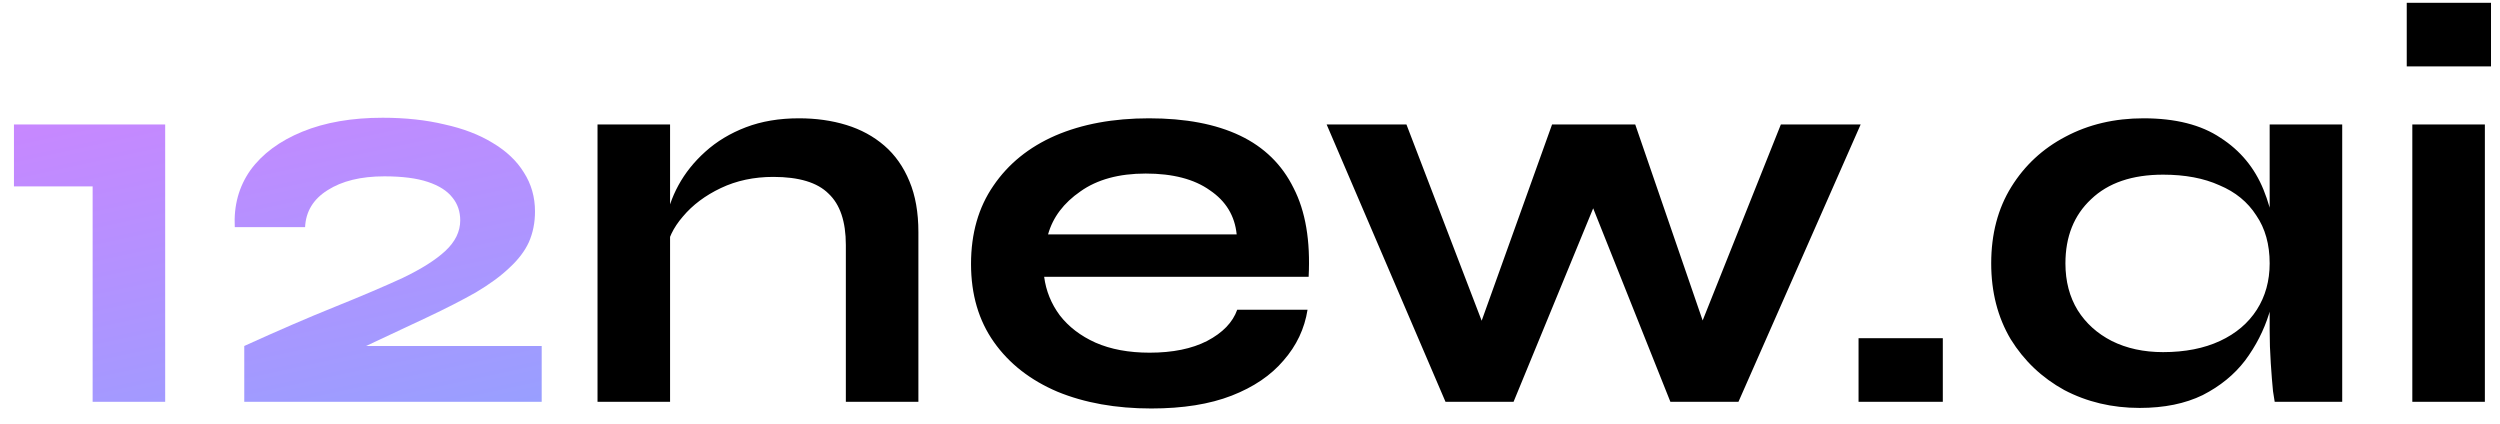
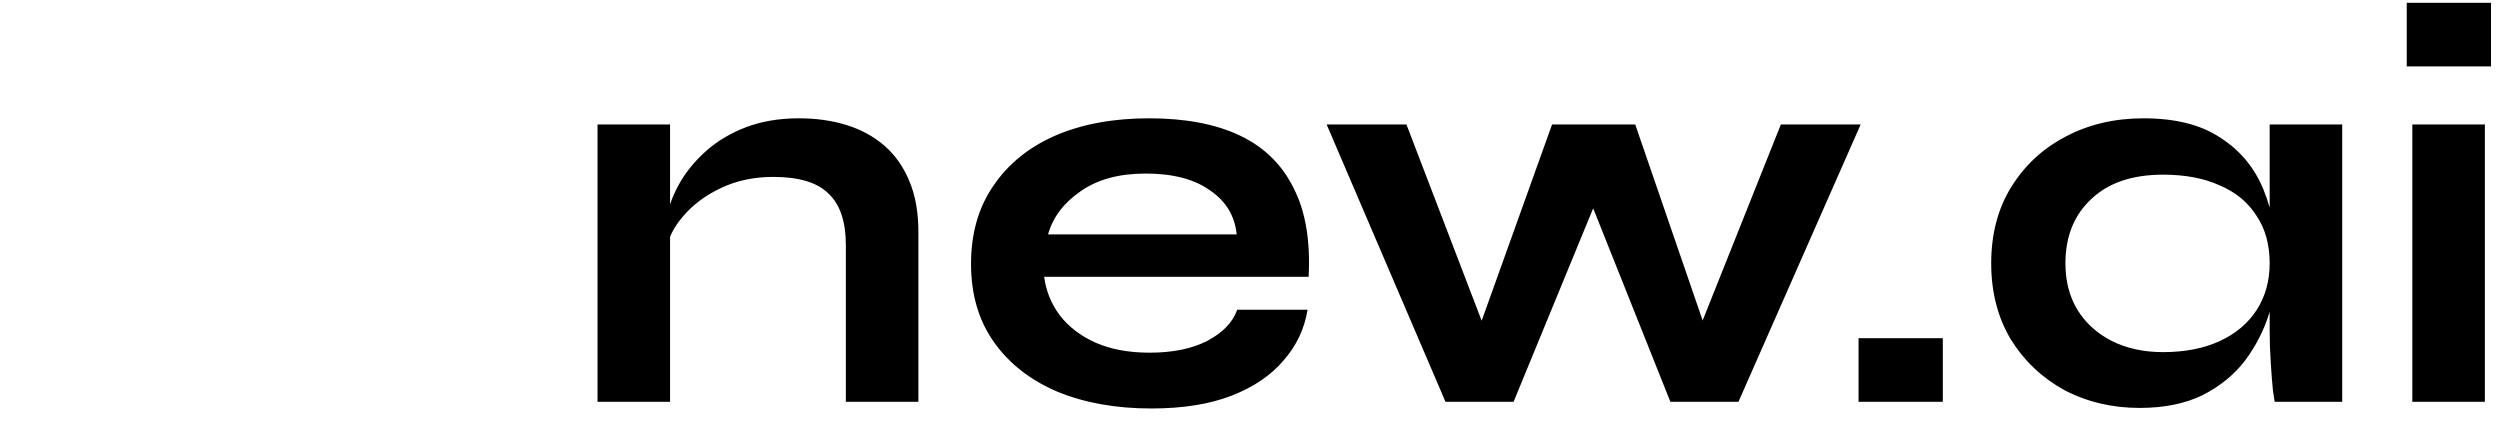
<svg xmlns="http://www.w3.org/2000/svg" width="112" height="19" viewBox="0 0 112 19" fill="none">
-   <path d="M0.625 8.35V5.575H7.4V18H4.15V8.35H0.625ZM19.118 14.225L15.068 16.125L14.943 15.5H24.268V18H10.943V15.5C12.443 14.817 13.793 14.233 14.993 13.75C16.193 13.267 17.21 12.833 18.043 12.45C18.876 12.05 19.51 11.65 19.943 11.25C20.393 10.833 20.618 10.375 20.618 9.875C20.618 9.475 20.501 9.133 20.268 8.85C20.035 8.55 19.668 8.317 19.168 8.15C18.668 7.983 18.018 7.9 17.218 7.9C16.168 7.9 15.318 8.108 14.668 8.525C14.035 8.925 13.701 9.475 13.668 10.175H10.518C10.468 9.208 10.701 8.358 11.218 7.625C11.751 6.892 12.526 6.317 13.543 5.9C14.56 5.483 15.76 5.275 17.143 5.275C18.16 5.275 19.085 5.375 19.918 5.575C20.751 5.758 21.468 6.033 22.068 6.4C22.685 6.767 23.151 7.208 23.468 7.725C23.801 8.242 23.968 8.825 23.968 9.475C23.968 9.975 23.876 10.433 23.693 10.85C23.51 11.25 23.218 11.633 22.818 12C22.435 12.367 21.935 12.733 21.318 13.1C20.701 13.45 19.968 13.825 19.118 14.225Z" fill="url(#paint0_linear_4403_2972)" />
  <path d="M26.769 5.575H30.019V18H26.769V5.575ZM35.794 5.3C36.56 5.3 37.269 5.4 37.919 5.6C38.569 5.8 39.135 6.108 39.619 6.525C40.102 6.942 40.477 7.475 40.744 8.125C41.01 8.758 41.144 9.517 41.144 10.4V18H37.894V10.975C37.894 9.925 37.635 9.158 37.119 8.675C36.619 8.175 35.794 7.925 34.644 7.925C33.777 7.925 32.994 8.092 32.294 8.425C31.594 8.758 31.027 9.183 30.594 9.7C30.16 10.2 29.91 10.725 29.844 11.275L29.819 10C29.902 9.417 30.094 8.85 30.394 8.3C30.694 7.75 31.094 7.25 31.594 6.8C32.11 6.333 32.719 5.967 33.419 5.7C34.119 5.433 34.91 5.3 35.794 5.3ZM55.428 13.875H58.578C58.444 14.725 58.086 15.483 57.502 16.15C56.936 16.817 56.161 17.342 55.178 17.725C54.194 18.108 52.994 18.3 51.578 18.3C49.994 18.3 48.594 18.05 47.377 17.55C46.161 17.033 45.211 16.292 44.528 15.325C43.844 14.358 43.502 13.192 43.502 11.825C43.502 10.458 43.836 9.292 44.502 8.325C45.169 7.342 46.094 6.592 47.278 6.075C48.477 5.558 49.877 5.3 51.477 5.3C53.111 5.3 54.469 5.558 55.553 6.075C56.636 6.592 57.436 7.375 57.953 8.425C58.486 9.458 58.711 10.783 58.627 12.4H46.778C46.861 13.033 47.094 13.608 47.477 14.125C47.877 14.642 48.411 15.05 49.078 15.35C49.761 15.65 50.569 15.8 51.502 15.8C52.536 15.8 53.394 15.625 54.078 15.275C54.778 14.908 55.227 14.442 55.428 13.875ZM51.328 7.775C50.127 7.775 49.153 8.042 48.403 8.575C47.653 9.092 47.169 9.733 46.953 10.5H55.403C55.319 9.667 54.919 9.008 54.203 8.525C53.502 8.025 52.544 7.775 51.328 7.775ZM76.758 15.75L75.733 15.725L79.783 5.575H83.358L77.883 18H74.833L70.833 7.975H71.933L67.808 18H64.758L59.433 5.575H63.008L66.908 15.75H65.883L69.533 5.575H73.258L76.758 15.75ZM87.038 15.15V18H83.263V15.15H87.038ZM95.856 18.275C94.622 18.275 93.497 18.008 92.481 17.475C91.481 16.925 90.681 16.167 90.081 15.2C89.497 14.217 89.206 13.083 89.206 11.8C89.206 10.483 89.506 9.342 90.106 8.375C90.706 7.408 91.514 6.658 92.531 6.125C93.564 5.575 94.731 5.3 96.031 5.3C97.464 5.3 98.614 5.592 99.481 6.175C100.364 6.742 101.006 7.517 101.406 8.5C101.806 9.483 102.006 10.583 102.006 11.8C102.006 12.533 101.889 13.283 101.656 14.05C101.422 14.8 101.064 15.5 100.581 16.15C100.097 16.783 99.464 17.3 98.681 17.7C97.897 18.083 96.956 18.275 95.856 18.275ZM96.906 15.775C97.889 15.775 98.739 15.608 99.456 15.275C100.172 14.942 100.722 14.475 101.106 13.875C101.489 13.275 101.681 12.583 101.681 11.8C101.681 10.95 101.481 10.233 101.081 9.65C100.697 9.05 100.147 8.6 99.431 8.3C98.731 7.983 97.889 7.825 96.906 7.825C95.522 7.825 94.447 8.192 93.681 8.925C92.914 9.642 92.531 10.6 92.531 11.8C92.531 12.6 92.714 13.3 93.081 13.9C93.447 14.483 93.956 14.942 94.606 15.275C95.272 15.608 96.039 15.775 96.906 15.775ZM101.681 5.575H104.931V18H101.906C101.906 18 101.881 17.842 101.831 17.525C101.797 17.192 101.764 16.775 101.731 16.275C101.697 15.775 101.681 15.283 101.681 14.8V5.575ZM111.597 0.125V2.975H107.822V0.125H111.597ZM108.072 5.575H111.322V18H108.072V5.575Z" fill="black" />
  <defs>
    <linearGradient id="paint0_linear_4403_2972" x1="13" y1="2" x2="17" y2="20.5" gradientUnits="userSpaceOnUse">
      <stop stop-color="#CA86FF" />
      <stop offset="1" stop-color="#96A0FF" />
    </linearGradient>
  </defs>
</svg>